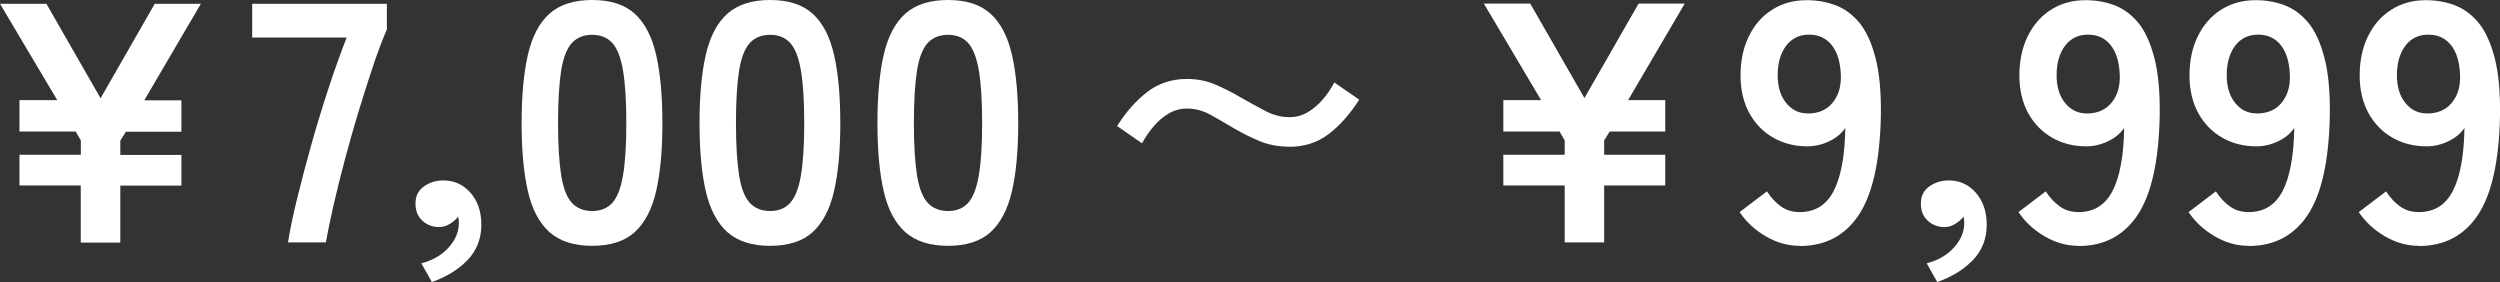
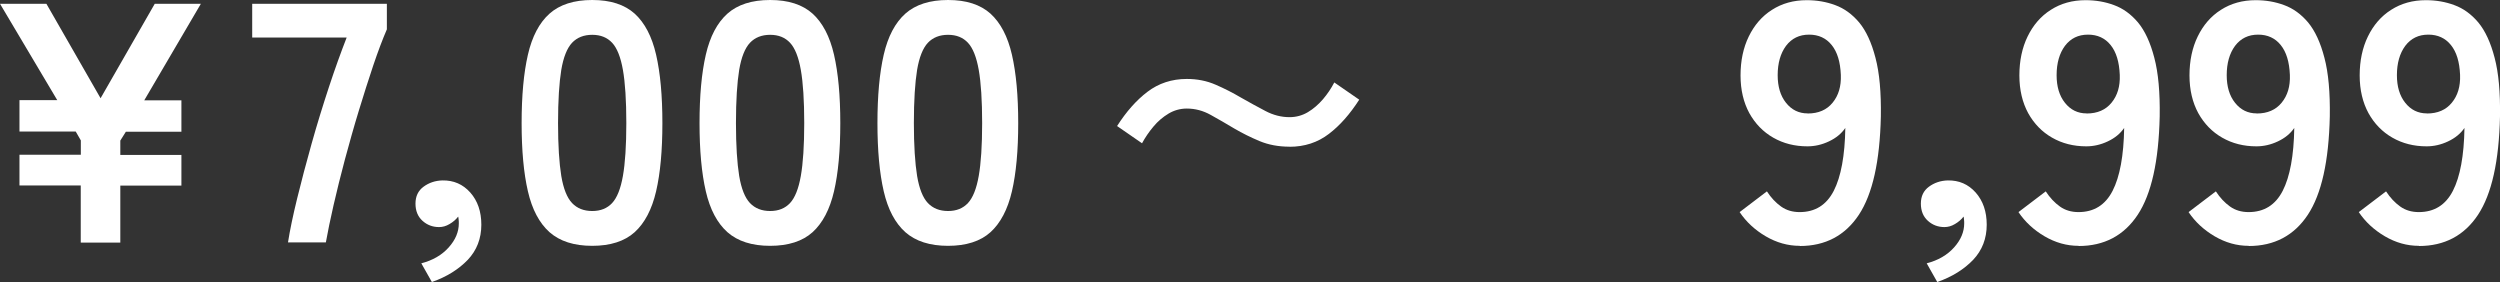
<svg xmlns="http://www.w3.org/2000/svg" id="_レイヤー_2" viewBox="0 0 27.865 3.144">
  <rect x="0" y="0" width="27.865" height="3.144" fill="#333333" stroke="none" />
  <defs>
    <style>.cls-1{fill:#fff;stroke-width:0px;}</style>
  </defs>
  <g id="_文字">
    <path class="cls-1" d="M.9,2.702v-.635H.217v-.342h.684v-.16l-.057-.099H.217v-.35h.421L0,.042h.517l.604,1.053L1.725.042h.514l-.631,1.076h.414v.35h-.619l-.062.099v.16h.681v.342h-.681v.635h-.44Z" />
    <path class="cls-1" d="M3.21,2.702c.021-.134.055-.298.102-.49s.101-.396.161-.61.125-.424.193-.631.135-.391.198-.553h-1.053V.042h1.501v.285c-.048.111-.099.246-.152.403-.053.157-.106.326-.161.505s-.105.36-.154.54c-.048.18-.09.35-.127.511-.037.161-.065.299-.086.416h-.422Z" />
-     <path class="cls-1" d="M4.814,3.144l-.118-.209c.127-.033.229-.092.305-.177s.113-.174.113-.268c0-.015,0-.029-.002-.042,0-.013-.003-.024-.005-.034-.025.033-.058.061-.096.083-.038.023-.077.034-.117.034-.071,0-.133-.023-.185-.07s-.078-.111-.078-.192.03-.144.09-.188.13-.068.211-.07c.124-.002.227.042.31.135.082.093.123.212.123.359,0,.154-.051.285-.151.391-.102.106-.234.189-.399.247Z" />
+     <path class="cls-1" d="M4.814,3.144l-.118-.209c.127-.033.229-.092.305-.177s.113-.174.113-.268c0-.015,0-.029-.002-.042,0-.013-.003-.024-.005-.034-.025.033-.058.061-.096.083-.038.023-.077.034-.117.034-.071,0-.133-.023-.185-.07s-.078-.111-.078-.192.03-.144.09-.188.13-.068.211-.07c.124-.002.227.042.31.135.082.093.123.212.123.359,0,.154-.051.285-.151.391-.102.106-.234.189-.399.247" />
    <path class="cls-1" d="M6.601,2.74c-.203,0-.361-.051-.476-.152-.114-.102-.194-.253-.241-.456s-.07-.456-.07-.76.023-.558.07-.762c.047-.204.127-.356.241-.458.114-.101.272-.152.476-.152s.36.051.473.152c.112.102.192.254.239.458.047.204.07.458.07.762s-.023.558-.07.76-.127.354-.239.456c-.112.101-.271.152-.473.152ZM6.601,2.352c.094,0,.167-.03.222-.089s.095-.16.12-.302c.025-.142.038-.338.038-.589,0-.253-.013-.451-.038-.593-.025-.142-.065-.243-.12-.302-.055-.059-.128-.089-.222-.089s-.169.03-.225.089c-.056.06-.096.161-.12.302-.023.142-.036.339-.036.593,0,.251.013.447.036.589.024.142.064.243.12.302s.131.089.225.089Z" />
    <path class="cls-1" d="M8.584,2.74c-.203,0-.361-.051-.476-.152-.114-.102-.194-.253-.241-.456s-.07-.456-.07-.76.023-.558.07-.762c.047-.204.127-.356.241-.458.114-.101.272-.152.476-.152s.36.051.473.152c.112.102.192.254.239.458.047.204.07.458.07.762s-.023.558-.07.76-.127.354-.239.456c-.112.101-.271.152-.473.152ZM8.584,2.352c.094,0,.167-.03.222-.089s.095-.16.12-.302c.025-.142.038-.338.038-.589,0-.253-.013-.451-.038-.593-.025-.142-.065-.243-.12-.302-.055-.059-.128-.089-.222-.089s-.169.03-.225.089c-.056.06-.096.161-.12.302-.023.142-.036.339-.036.593,0,.251.013.447.036.589.024.142.064.243.12.302s.131.089.225.089Z" />
    <path class="cls-1" d="M10.567,2.74c-.203,0-.361-.051-.476-.152-.114-.102-.194-.253-.241-.456s-.07-.456-.07-.76.023-.558.07-.762c.047-.204.127-.356.241-.458.114-.101.272-.152.476-.152s.36.051.473.152c.112.102.192.254.239.458.047.204.07.458.07.762s-.023.558-.07.76-.127.354-.239.456c-.112.101-.271.152-.473.152ZM10.567,2.352c.094,0,.167-.03.222-.089s.095-.16.12-.302c.025-.142.038-.338.038-.589,0-.253-.013-.451-.038-.593-.025-.142-.065-.243-.12-.302-.055-.059-.128-.089-.222-.089s-.169.03-.225.089c-.056.06-.096.161-.12.302-.023.142-.036.339-.036.593,0,.251.013.447.036.589.024.142.064.243.12.302s.131.089.225.089Z" />
    <path class="cls-1" d="M14.374,1.635c-.124,0-.235-.021-.334-.062-.1-.042-.193-.088-.28-.139-.092-.055-.18-.106-.265-.153-.084-.047-.173-.071-.267-.071-.072,0-.141.019-.203.056-.063.038-.119.085-.168.144-.05.059-.092.121-.128.187l-.278-.192c.102-.16.215-.288.339-.382s.27-.143.438-.143c.115,0,.223.021.321.064.1.043.193.091.283.144.094.054.185.103.272.149.087.046.177.069.269.069.074,0,.143-.019.205-.056.062-.037.117-.085.168-.144.05-.059.092-.121.126-.187l.278.192c-.103.16-.215.288-.339.382-.124.095-.271.143-.438.143Z" />
-     <path class="cls-1" d="M17.44,2.702v-.635h-.684v-.342h.684v-.16l-.057-.099h-.627v-.35h.421l-.638-1.076h.517l.604,1.053.604-1.053h.514l-.631,1.076h.414v.35h-.619l-.062.099v.16h.681v.342h-.681v.635h-.44Z" />
    <path class="cls-1" d="M20.059,2.74c-.132,0-.258-.036-.378-.106-.121-.071-.218-.161-.291-.27l.304-.231c.046.071.099.127.158.169s.128.062.207.062c.172,0,.299-.079.38-.237s.124-.392.129-.701c-.043.063-.104.113-.183.15-.078.037-.158.055-.239.055-.142,0-.269-.032-.382-.097-.112-.064-.201-.156-.266-.273-.064-.118-.098-.258-.098-.42,0-.165.031-.31.092-.435.061-.125.146-.225.258-.296.112-.072.241-.108.388-.108.112,0,.218.018.317.055.101.037.189.101.267.193.077.093.138.224.182.394.045.17.064.388.06.654-.011.499-.092.864-.245,1.096-.153.231-.373.348-.659.348ZM20.149,1.265c.119,0,.212-.04.277-.12.066-.08.097-.183.092-.31-.006-.145-.039-.255-.102-.333-.062-.077-.146-.116-.252-.116-.109,0-.194.042-.257.125-.062.084-.093.193-.093.327,0,.126.03.229.093.308s.143.118.241.118Z" />
    <path class="cls-1" d="M21.593,3.144l-.118-.209c.127-.033.229-.092.305-.177s.113-.174.113-.268c0-.015,0-.029-.002-.042,0-.013-.003-.024-.005-.034-.025.033-.058.061-.096.083-.038.023-.077.034-.117.034-.071,0-.133-.023-.185-.07s-.078-.111-.078-.192.03-.144.09-.188.13-.068.211-.07c.124-.002.227.042.31.135.082.093.123.212.123.359,0,.154-.051.285-.151.391-.102.106-.234.189-.399.247Z" />
    <path class="cls-1" d="M23.167,2.74c-.132,0-.258-.036-.378-.106-.121-.071-.218-.161-.291-.27l.304-.231c.046.071.099.127.158.169s.128.062.207.062c.172,0,.299-.079.38-.237s.124-.392.129-.701c-.043.063-.104.113-.183.15-.078.037-.158.055-.239.055-.142,0-.269-.032-.382-.097-.112-.064-.201-.156-.266-.273-.064-.118-.098-.258-.098-.42,0-.165.031-.31.092-.435.061-.125.146-.225.258-.296.112-.072.241-.108.388-.108.112,0,.218.018.317.055.101.037.189.101.267.193.077.093.138.224.182.394.045.17.064.388.06.654-.011.499-.092.864-.245,1.096-.153.231-.373.348-.659.348ZM23.258,1.265c.119,0,.212-.04.277-.12.066-.08.097-.183.092-.31-.006-.145-.039-.255-.102-.333-.062-.077-.146-.116-.252-.116-.109,0-.194.042-.257.125-.062.084-.093.193-.093.327,0,.126.03.229.093.308s.143.118.241.118Z" />
    <path class="cls-1" d="M25.063,2.74c-.132,0-.258-.036-.378-.106-.121-.071-.218-.161-.291-.27l.304-.231c.046.071.099.127.158.169s.128.062.207.062c.172,0,.299-.079.38-.237s.124-.392.129-.701c-.043.063-.104.113-.183.15-.078.037-.158.055-.239.055-.142,0-.269-.032-.382-.097-.112-.064-.201-.156-.266-.273-.064-.118-.098-.258-.098-.42,0-.165.031-.31.092-.435.061-.125.146-.225.258-.296.112-.072.241-.108.388-.108.112,0,.218.018.317.055.101.037.189.101.267.193.077.093.138.224.182.394.045.17.064.388.06.654-.011.499-.092.864-.245,1.096-.153.231-.373.348-.659.348ZM25.154,1.265c.119,0,.212-.04.277-.12.066-.08.097-.183.092-.31-.006-.145-.039-.255-.102-.333-.062-.077-.146-.116-.252-.116-.109,0-.194.042-.257.125-.062.084-.093.193-.093.327,0,.126.03.229.093.308s.143.118.241.118Z" />
    <path class="cls-1" d="M26.96,2.74c-.132,0-.258-.036-.378-.106-.121-.071-.218-.161-.291-.27l.304-.231c.046.071.099.127.158.169s.128.062.207.062c.172,0,.299-.079.38-.237s.124-.392.129-.701c-.043.063-.104.113-.183.15-.078.037-.158.055-.239.055-.142,0-.269-.032-.382-.097-.112-.064-.201-.156-.266-.273-.064-.118-.098-.258-.098-.42,0-.165.031-.31.092-.435.061-.125.146-.225.258-.296.112-.072.241-.108.388-.108.112,0,.218.018.317.055.101.037.189.101.267.193.077.093.138.224.182.394.045.17.064.388.06.654-.011.499-.092.864-.245,1.096-.153.231-.373.348-.659.348ZM27.051,1.265c.119,0,.212-.04.277-.12.066-.08.097-.183.092-.31-.006-.145-.039-.255-.102-.333-.062-.077-.146-.116-.252-.116-.109,0-.194.042-.257.125-.062.084-.093.193-.093.327,0,.126.03.229.093.308s.143.118.241.118Z" />
  </g>
</svg>